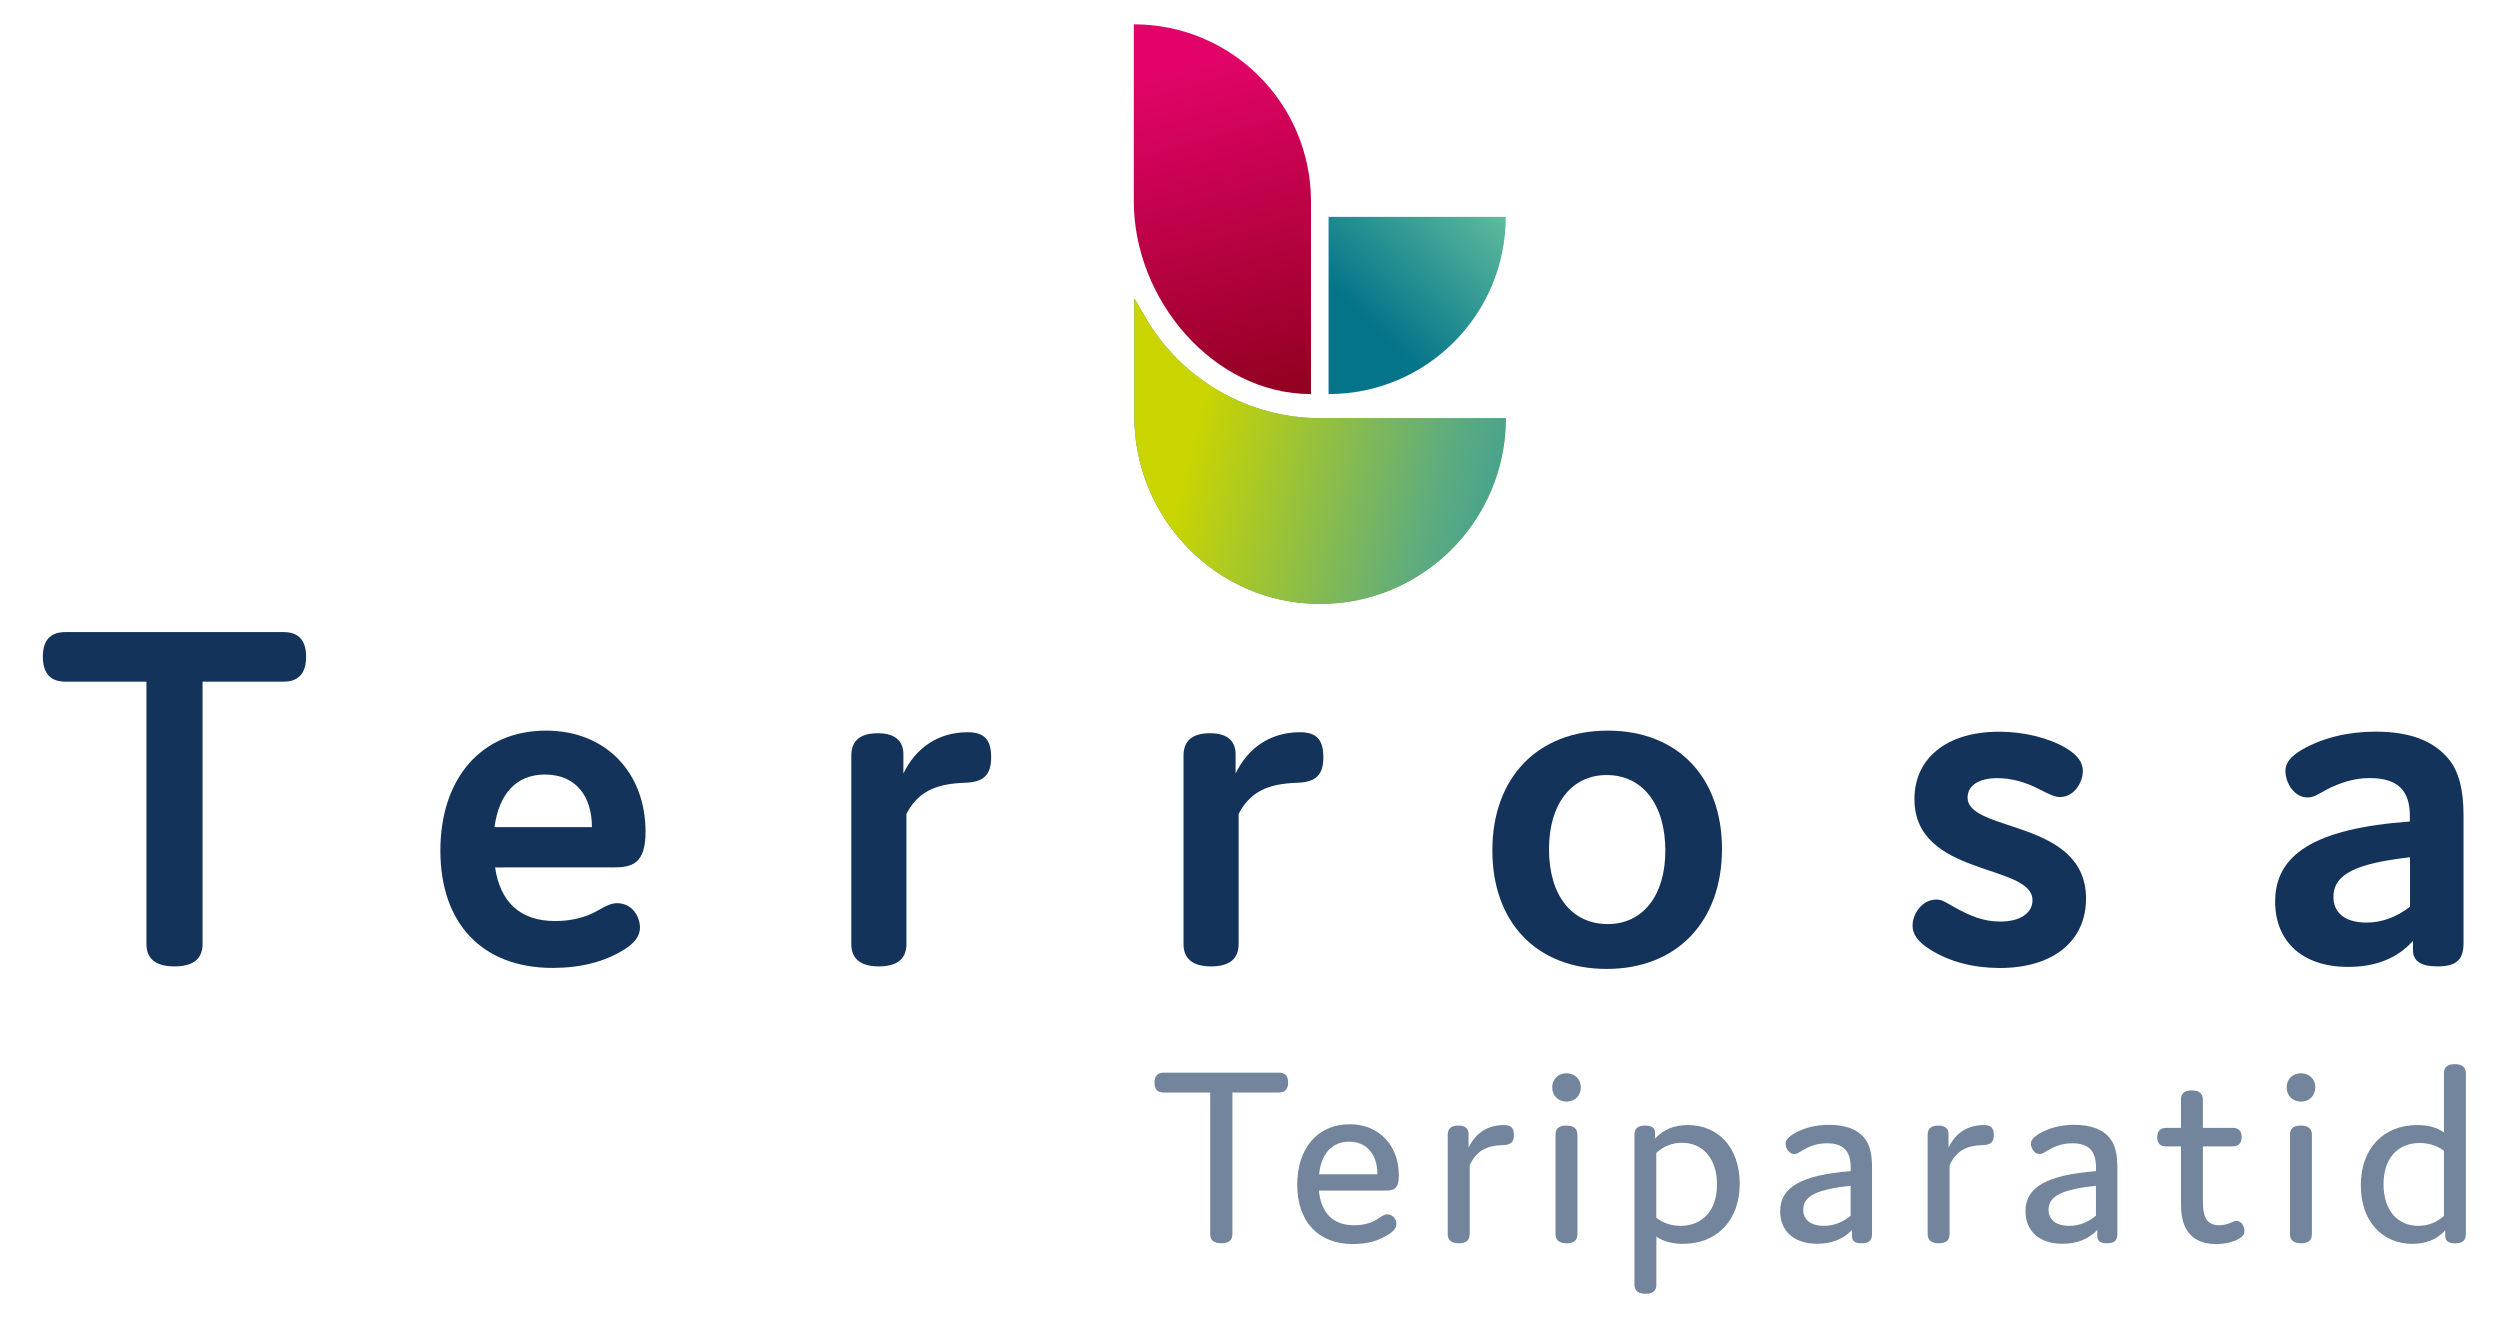
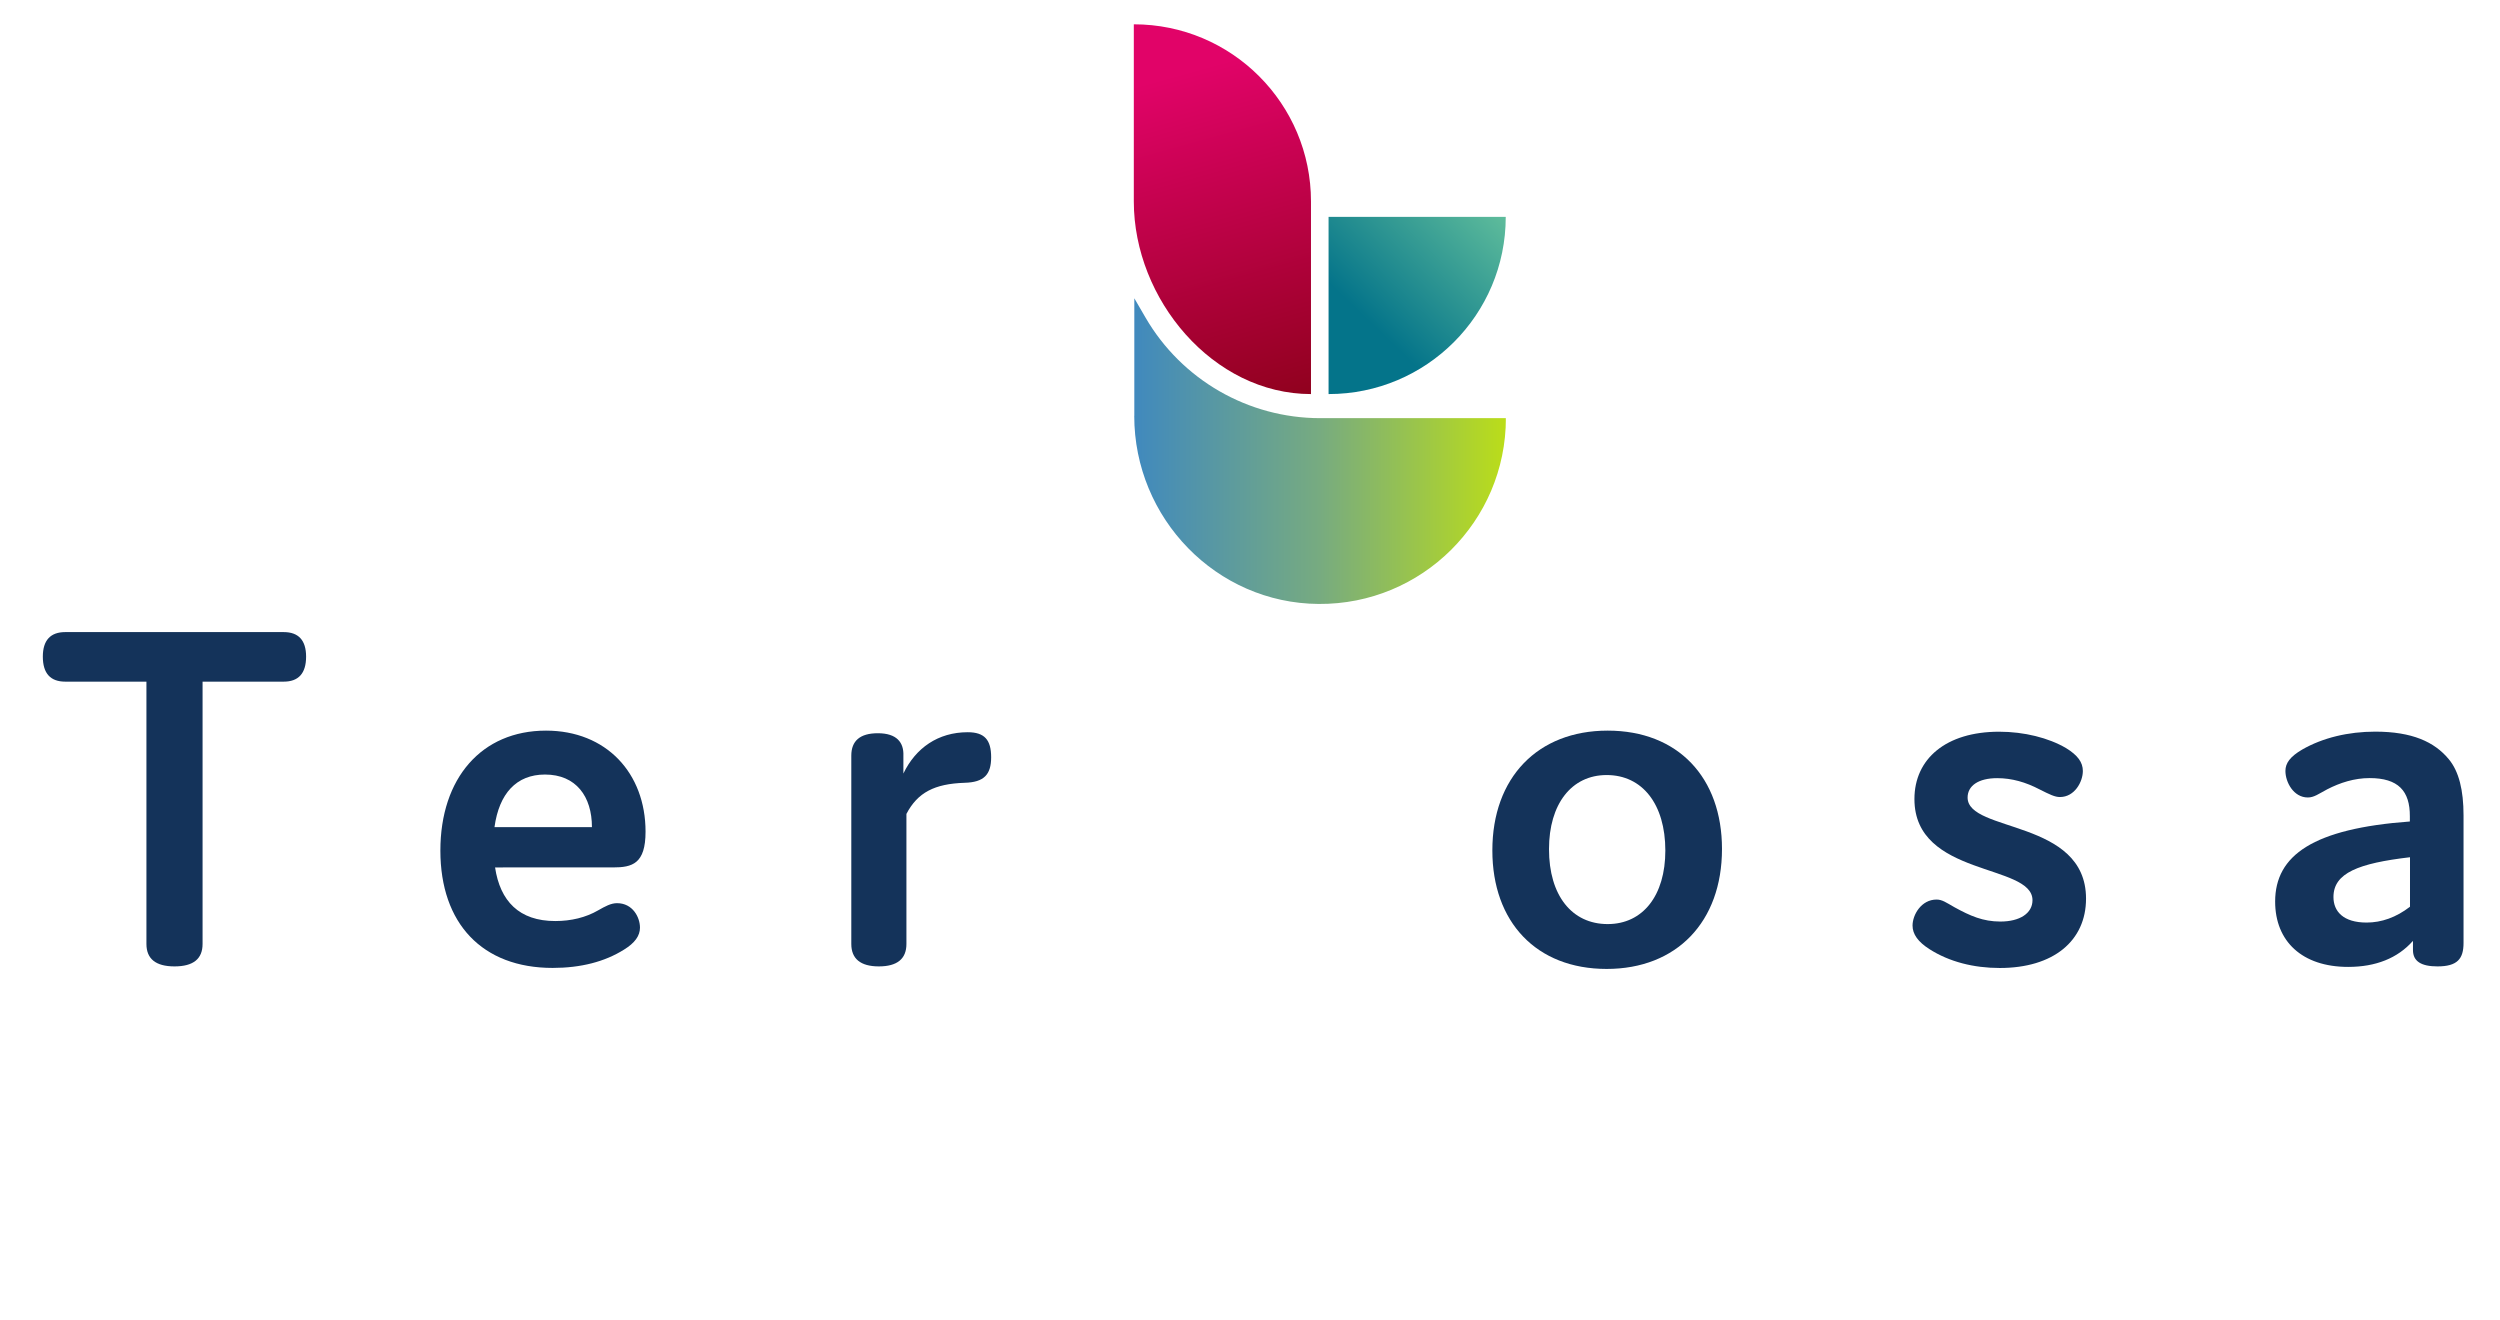
<svg xmlns="http://www.w3.org/2000/svg" xmlns:xlink="http://www.w3.org/1999/xlink" id="Layer_1" x="0px" y="0px" viewBox="0 0 345.56 182.46" style="enable-background:new 0 0 345.56 182.46;" xml:space="preserve">
  <style type="text/css"> .st0{clip-path:url(#SVGID_2_);fill:#14335A;} .st1{clip-path:url(#SVGID_4_);fill:url(#SVGID_5_);} .st2{clip-path:url(#SVGID_7_);fill:url(#SVGID_8_);} .st3{clip-path:url(#SVGID_10_);fill:url(#SVGID_11_);} .st4{clip-path:url(#SVGID_13_);fill:url(#SVGID_14_);} .st5{clip-path:url(#SVGID_16_);fill:#72859C;} </style>
  <g>
    <defs>
      <rect id="SVGID_1_" x="5.92" y="3.36" width="334.91" height="175.47" />
    </defs>
    <clipPath id="SVGID_2_">
      <use xlink:href="#SVGID_1_" style="overflow:visible;" />
    </clipPath>
    <path class="st0" d="M28,130.48c0,2.05-1.27,3.1-3.88,3.1s-3.88-1.06-3.88-3.1V94.22H9.02c-2.04,0-3.1-1.13-3.1-3.46 c0-2.26,1.06-3.39,3.1-3.39h30.19c2.05,0,3.1,1.13,3.1,3.39c0,2.33-1.06,3.46-3.1,3.46H28V130.48z" />
    <path class="st0" d="M68.35,114.33h13.47c0-4.23-2.19-7.27-6.49-7.27C71.39,107.06,68.99,109.67,68.35,114.33 M88.46,128.22 c0,1.13-0.71,2.12-2.19,3.03c-2.68,1.69-6,2.54-9.88,2.54c-9.73,0-15.52-6.14-15.52-16.22c0-10.02,5.71-16.58,14.6-16.58 c8.32,0,13.76,5.86,13.76,13.97c0,4.44-1.83,4.94-4.51,4.94H68.43c0.7,4.65,3.32,7.41,8.32,7.41c2.19,0,4.23-0.49,5.93-1.48 c0.99-0.56,1.76-0.99,2.61-0.99C87.47,124.84,88.46,126.81,88.46,128.22" />
    <path class="st0" d="M125.29,130.48c0,2.05-1.27,3.1-3.81,3.1c-2.54,0-3.81-1.06-3.81-3.1v-26.03c0-2.04,1.2-3.1,3.67-3.1 c2.61,0,3.6,1.27,3.53,3.1v2.47c1.69-3.53,4.8-5.71,8.89-5.71c2.33,0,3.24,1.06,3.24,3.46c0,2.4-0.99,3.46-3.67,3.53 c-4.16,0.14-6.49,1.34-8.04,4.3V130.48z" />
-     <path class="st0" d="M171.21,130.48c0,2.05-1.27,3.1-3.81,3.1c-2.54,0-3.81-1.06-3.81-3.1v-26.03c0-2.04,1.2-3.1,3.67-3.1 c2.61,0,3.6,1.27,3.53,3.1v2.47c1.69-3.53,4.8-5.71,8.89-5.71c2.33,0,3.24,1.06,3.24,3.46c0,2.4-0.99,3.46-3.67,3.53 c-4.16,0.14-6.49,1.34-8.04,4.3V130.48z" />
    <path class="st0" d="M222.22,127.73c4.87,0,7.97-3.95,7.97-10.16c0-6.42-3.18-10.44-8.11-10.44c-4.87,0-7.97,4.02-7.97,10.23 C214.1,123.78,217.28,127.73,222.22,127.73 M222.22,100.99c9.73,0,15.8,6.49,15.8,16.36c0,10.09-6.28,16.58-15.94,16.58 c-9.73,0-15.8-6.49-15.8-16.37C206.27,107.48,212.55,100.99,222.22,100.99" />
    <path class="st0" d="M264.62,110.45c0-5.57,4.37-9.31,11.71-9.31c3.46,0,6.84,0.85,9.24,2.26c1.62,0.99,2.33,1.97,2.33,3.17 c0,1.48-1.13,3.6-3.17,3.6c-0.7,0-1.41-0.35-2.82-1.06c-1.9-0.99-3.81-1.55-5.85-1.55c-2.61,0-4.09,1.06-4.09,2.68 c0,4.87,16.37,2.96,16.37,13.97c0,5.85-4.52,9.59-11.92,9.59c-3.6,0-6.98-0.85-9.73-2.61c-1.55-0.99-2.33-2.05-2.33-3.25 c0-1.48,1.2-3.6,3.32-3.6c0.78,0,1.34,0.42,2.47,1.06c2.18,1.2,3.95,1.98,6.35,1.98c2.68,0,4.44-1.13,4.44-2.96 C280.91,119.33,264.62,121.24,264.62,110.45" />
    <path class="st0" d="M322.54,123.99c0,1.97,1.34,3.53,4.58,3.53c2.05,0,4.09-0.71,6-2.19v-6.84 C325.99,119.33,322.54,120.67,322.54,123.99 M327.54,107.55c-2.12,0-4.09,0.64-5.86,1.55c-1.2,0.64-1.83,1.13-2.68,1.13 c-1.98,0-3.1-2.12-3.1-3.67c0-1.06,0.63-1.97,2.33-2.96c2.82-1.62,6.35-2.47,10.09-2.47c5.08,0,8.18,1.41,10.16,3.81 c1.41,1.69,2.04,4.3,2.04,7.76v17.64c0,2.19-0.85,3.24-3.6,3.24c-2.26,0-3.39-0.71-3.39-2.26v-1.27c-2.12,2.4-5.15,3.6-8.96,3.6 c-6.35,0-10.09-3.53-10.09-9.03c0-6.42,5.29-10.09,18.62-11.07v-0.71C333.12,109.32,331.49,107.55,327.54,107.55" />
  </g>
  <g>
    <defs>
      <path id="SVGID_3_" d="M156.78,57.48c0,14.16,11.33,25.9,25.49,26c14.27,0.1,25.88-11.43,25.88-25.68h-25.68 c-9.94-0.01-19.13-5.3-24.13-13.9l-1.55-2.67V57.48z" />
    </defs>
    <clipPath id="SVGID_4_">
      <use xlink:href="#SVGID_3_" style="overflow:visible;" />
    </clipPath>
    <linearGradient id="SVGID_5_" gradientUnits="userSpaceOnUse" x1="-94.076" y1="519.696" x2="-93.076" y2="519.696" gradientTransform="matrix(51.364 0 0 -51.364 4988.842 26755.879)">
      <stop offset="0" style="stop-color:#4089BE" />
      <stop offset="0.5" style="stop-color:#77AB80" />
      <stop offset="1" style="stop-color:#BBDD19" />
    </linearGradient>
    <rect x="156.78" y="41.24" class="st1" width="51.36" height="42.35" />
  </g>
  <g>
    <defs>
      <path id="SVGID_6_" d="M156.78,57.48c0,14.16,11.33,25.9,25.49,26c14.27,0.1,25.88-11.43,25.88-25.68h-25.68 c-9.94-0.01-19.13-5.3-24.13-13.9l-1.55-2.67V57.48z" />
    </defs>
    <clipPath id="SVGID_7_">
      <use xlink:href="#SVGID_6_" style="overflow:visible;" />
    </clipPath>
    <linearGradient id="SVGID_8_" gradientUnits="userSpaceOnUse" x1="-96.292" y1="507.284" x2="-95.292" y2="507.284" gradientTransform="matrix(-65.986 -16.942 -16.942 65.986 2472.022 -35030.336)">
      <stop offset="0" style="stop-color:#008AC3" />
      <stop offset="0.5" style="stop-color:#5FAC7D" />
      <stop offset="1" style="stop-color:#CAD500" />
    </linearGradient>
-     <polygon class="st2" points="204.97,95.96 146.58,80.97 159.96,28.86 218.35,43.86 " />
  </g>
  <g>
    <defs>
      <path id="SVGID_9_" d="M156.72,27.85c0,13.52,10.96,26.62,24.49,26.62V27.85c0-13.52-10.96-24.49-24.49-24.49V27.85z" />
    </defs>
    <clipPath id="SVGID_10_">
      <use xlink:href="#SVGID_9_" style="overflow:visible;" />
    </clipPath>
    <linearGradient id="SVGID_11_" gradientUnits="userSpaceOnUse" x1="-90.957" y1="509.238" x2="-89.957" y2="509.238" gradientTransform="matrix(-15.422 -55.609 -55.609 15.422 27094.428 -12845.94)">
      <stop offset="0" style="stop-color:#7F000E" />
      <stop offset="1" style="stop-color:#E10368" />
    </linearGradient>
    <polygon class="st3" points="158.46,60.77 143.56,7.01 179.45,-2.94 194.36,50.82 " />
  </g>
  <g>
    <defs>
      <path id="SVGID_12_" d="M183.64,29.98v24.49c13.52,0,24.49-10.96,24.49-24.49H183.64z" />
    </defs>
    <clipPath id="SVGID_13_">
      <use xlink:href="#SVGID_12_" style="overflow:visible;" />
    </clipPath>
    <linearGradient id="SVGID_14_" gradientUnits="userSpaceOnUse" x1="-108.802" y1="505.884" x2="-107.802" y2="505.884" gradientTransform="matrix(-16.917 17.686 17.686 16.917 -10578.895 -6604.618)">
      <stop offset="0" style="stop-color:#62BF9C" />
      <stop offset="1" style="stop-color:#04748A" />
    </linearGradient>
    <polygon class="st4" points="220.35,41.68 196.42,66.7 171.4,42.77 195.33,17.75 " />
  </g>
  <g>
    <defs>
-       <rect id="SVGID_15_" x="5.92" y="3.36" width="334.91" height="175.47" />
-     </defs>
+       </defs>
    <clipPath id="SVGID_16_">
      <use xlink:href="#SVGID_15_" style="overflow:visible;" />
    </clipPath>
-     <path class="st5" d="M170.34,170.59c0,0.83-0.47,1.26-1.51,1.26s-1.55-0.43-1.55-1.26v-19.58h-6.44c-0.83,0-1.26-0.43-1.26-1.37 c0-0.9,0.43-1.37,1.26-1.37h15.95c0.83,0,1.26,0.43,1.26,1.37c0,0.9-0.43,1.37-1.26,1.37h-6.44V170.59z" />
+     <path class="st5" d="M170.34,170.59c0,0.83-0.47,1.26-1.51,1.26s-1.55-0.43-1.55-1.26v-19.58c-0.83,0-1.26-0.43-1.26-1.37 c0-0.9,0.43-1.37,1.26-1.37h15.95c0.83,0,1.26,0.43,1.26,1.37c0,0.9-0.43,1.37-1.26,1.37h-6.44V170.59z" />
    <path class="st5" d="M182.33,162.31h8.06c0-2.63-1.37-4.5-3.92-4.5C184.09,157.81,182.62,159.5,182.33,162.31 M193.02,169.19 c0,0.5-0.32,0.94-1.04,1.4c-1.33,0.9-2.99,1.37-4.97,1.37c-4.82,0-7.7-3.13-7.7-8.21c0-5.04,2.81-8.35,7.24-8.35 c4.14,0,6.8,2.99,6.8,7.05c0,1.91-0.68,2.12-1.87,2.12h-9.18c0.29,2.95,1.83,4.79,4.86,4.79c1.19,0,2.34-0.25,3.31-0.9 c0.54-0.36,0.9-0.61,1.26-0.61C192.59,167.85,193.02,168.61,193.02,169.19" />
    <path class="st5" d="M203.14,170.59c0,0.83-0.47,1.26-1.48,1.26c-1.04,0-1.55-0.43-1.55-1.26v-13.75c0-0.83,0.47-1.26,1.48-1.26 c1.04,0,1.44,0.5,1.4,1.26v1.8c0.93-1.98,2.59-3.13,4.9-3.13c0.97,0,1.37,0.4,1.37,1.37c0,1.12-0.54,1.37-1.58,1.4 c-2.3,0.07-3.63,0.87-4.53,2.77V170.59z" />
    <path class="st5" d="M218.04,170.59c0,0.83-0.47,1.26-1.48,1.26c-1.04,0-1.55-0.43-1.55-1.26v-13.75c0-0.83,0.47-1.26,1.48-1.26 c1.04,0,1.55,0.43,1.55,1.26V170.59z M216.53,152.27c-1.15,0-1.98-0.83-1.98-1.98c0-1.12,0.83-1.94,1.98-1.94 c1.15,0,1.98,0.83,1.98,1.94C218.51,151.44,217.68,152.27,216.53,152.27" />
    <path class="st5" d="M232.29,169.44c3.06,0,5.04-2.16,5.04-5.69c0-3.6-1.94-5.79-4.86-5.79c-1.33,0-2.52,0.47-3.53,1.4v8.96 C229.92,169.08,231.04,169.44,232.29,169.44 M228.95,177.57c0,0.83-0.47,1.26-1.48,1.26c-1.04,0-1.55-0.43-1.55-1.26v-20.73 c0-0.87,0.5-1.26,1.48-1.26c0.97,0,1.37,0.36,1.37,1.01v0.79c1.15-1.26,2.66-1.87,4.54-1.87c4.14,0,7.16,3.06,7.16,8.1 c0,5.07-3.13,8.32-7.85,8.32c-1.44,0-2.7-0.32-3.67-1.01V177.57z" />
    <path class="st5" d="M249.25,167.21c0,1.26,0.86,2.23,2.88,2.23c1.3,0,2.56-0.47,3.67-1.4v-4.14 C251.3,164.4,249.25,165.23,249.25,167.21 M252.53,158.03c-1.22,0-2.23,0.32-3.24,0.9c-0.58,0.32-0.86,0.58-1.26,0.58 c-0.79,0-1.22-0.83-1.22-1.44c0-0.43,0.32-0.86,1.08-1.33c1.37-0.83,3.06-1.26,4.93-1.26c2.3,0,4.03,0.65,4.97,1.94 c0.68,0.86,0.97,2.16,0.97,3.92v9.21c0,0.87-0.36,1.3-1.44,1.3c-0.9,0-1.33-0.29-1.33-0.97v-0.87c-1.19,1.26-2.81,1.91-4.82,1.91 c-3.24,0-5.11-1.8-5.11-4.5c0-3.28,2.84-5,9.75-5.54v-0.47C255.8,159.18,254.9,158.03,252.53,158.03" />
    <path class="st5" d="M269.48,170.59c0,0.83-0.47,1.26-1.48,1.26c-1.04,0-1.55-0.43-1.55-1.26v-13.75c0-0.83,0.47-1.26,1.48-1.26 c1.04,0,1.44,0.5,1.4,1.26v1.8c0.93-1.98,2.59-3.13,4.89-3.13c0.97,0,1.37,0.4,1.37,1.37c0,1.12-0.54,1.37-1.58,1.4 c-2.3,0.07-3.63,0.87-4.53,2.77V170.59z" />
    <path class="st5" d="M283.16,167.21c0,1.26,0.86,2.23,2.88,2.23c1.3,0,2.55-0.47,3.67-1.4v-4.14 C285.22,164.4,283.16,165.23,283.16,167.21 M286.44,158.03c-1.22,0-2.23,0.32-3.24,0.9c-0.58,0.32-0.86,0.58-1.26,0.58 c-0.79,0-1.22-0.83-1.22-1.44c0-0.43,0.32-0.86,1.08-1.33c1.37-0.83,3.06-1.26,4.93-1.26c2.3,0,4.03,0.65,4.97,1.94 c0.68,0.86,0.97,2.16,0.97,3.92v9.21c0,0.87-0.36,1.3-1.44,1.3c-0.9,0-1.33-0.29-1.33-0.97v-0.87c-1.19,1.26-2.81,1.91-4.82,1.91 c-3.24,0-5.11-1.8-5.11-4.5c0-3.28,2.84-5,9.75-5.54v-0.47C289.71,159.18,288.82,158.03,286.44,158.03" />
    <path class="st5" d="M310.24,170.12c0,0.4-0.18,0.76-0.72,1.08c-0.79,0.47-1.98,0.76-3.2,0.76c-2.12,0-3.46-0.83-4.18-2.16 c-0.65-1.19-0.68-2.63-0.68-4.25v-7.09h-2.02c-0.83,0-1.26-0.4-1.26-1.26c0-0.86,0.43-1.3,1.26-1.3h2.02v-3.92 c0-0.83,0.47-1.26,1.48-1.26c1.04,0,1.55,0.43,1.55,1.26v3.92h4.1c0.83,0,1.26,0.4,1.26,1.26c0,0.86-0.43,1.3-1.26,1.3h-4.1v7.09 c0,0.93,0,2.09,0.4,2.84c0.32,0.61,0.93,0.97,1.87,0.97c0.54,0,1.12-0.14,1.51-0.32c0.36-0.14,0.61-0.29,0.83-0.29 C309.91,168.75,310.24,169.65,310.24,170.12" />
-     <path class="st5" d="M319.56,170.59c0,0.83-0.47,1.26-1.48,1.26c-1.04,0-1.55-0.43-1.55-1.26v-13.75c0-0.83,0.47-1.26,1.48-1.26 c1.04,0,1.55,0.43,1.55,1.26V170.59z M318.05,152.27c-1.15,0-1.98-0.83-1.98-1.98c0-1.12,0.83-1.94,1.98-1.94 c1.15,0,1.98,0.83,1.98,1.94C320.03,151.44,319.2,152.27,318.05,152.27" />
    <path class="st5" d="M334.46,157.99c-3.06,0-5,2.16-5,5.69c0,3.6,1.91,5.76,4.82,5.76c1.33,0,2.52-0.47,3.53-1.37v-9 C336.87,158.35,335.72,157.99,334.46,157.99 M334.14,155.51c1.44,0,2.7,0.32,3.67,1.01v-8.17c0-0.83,0.47-1.26,1.48-1.26 c1.04,0,1.55,0.43,1.55,1.26v22.25c0,0.86-0.5,1.26-1.48,1.26c-0.97,0-1.37-0.36-1.37-1.04v-0.76c-1.12,1.26-2.67,1.87-4.54,1.87 c-4.14,0-7.13-3.1-7.13-8.1C326.33,158.75,329.42,155.51,334.14,155.51" />
  </g>
</svg>